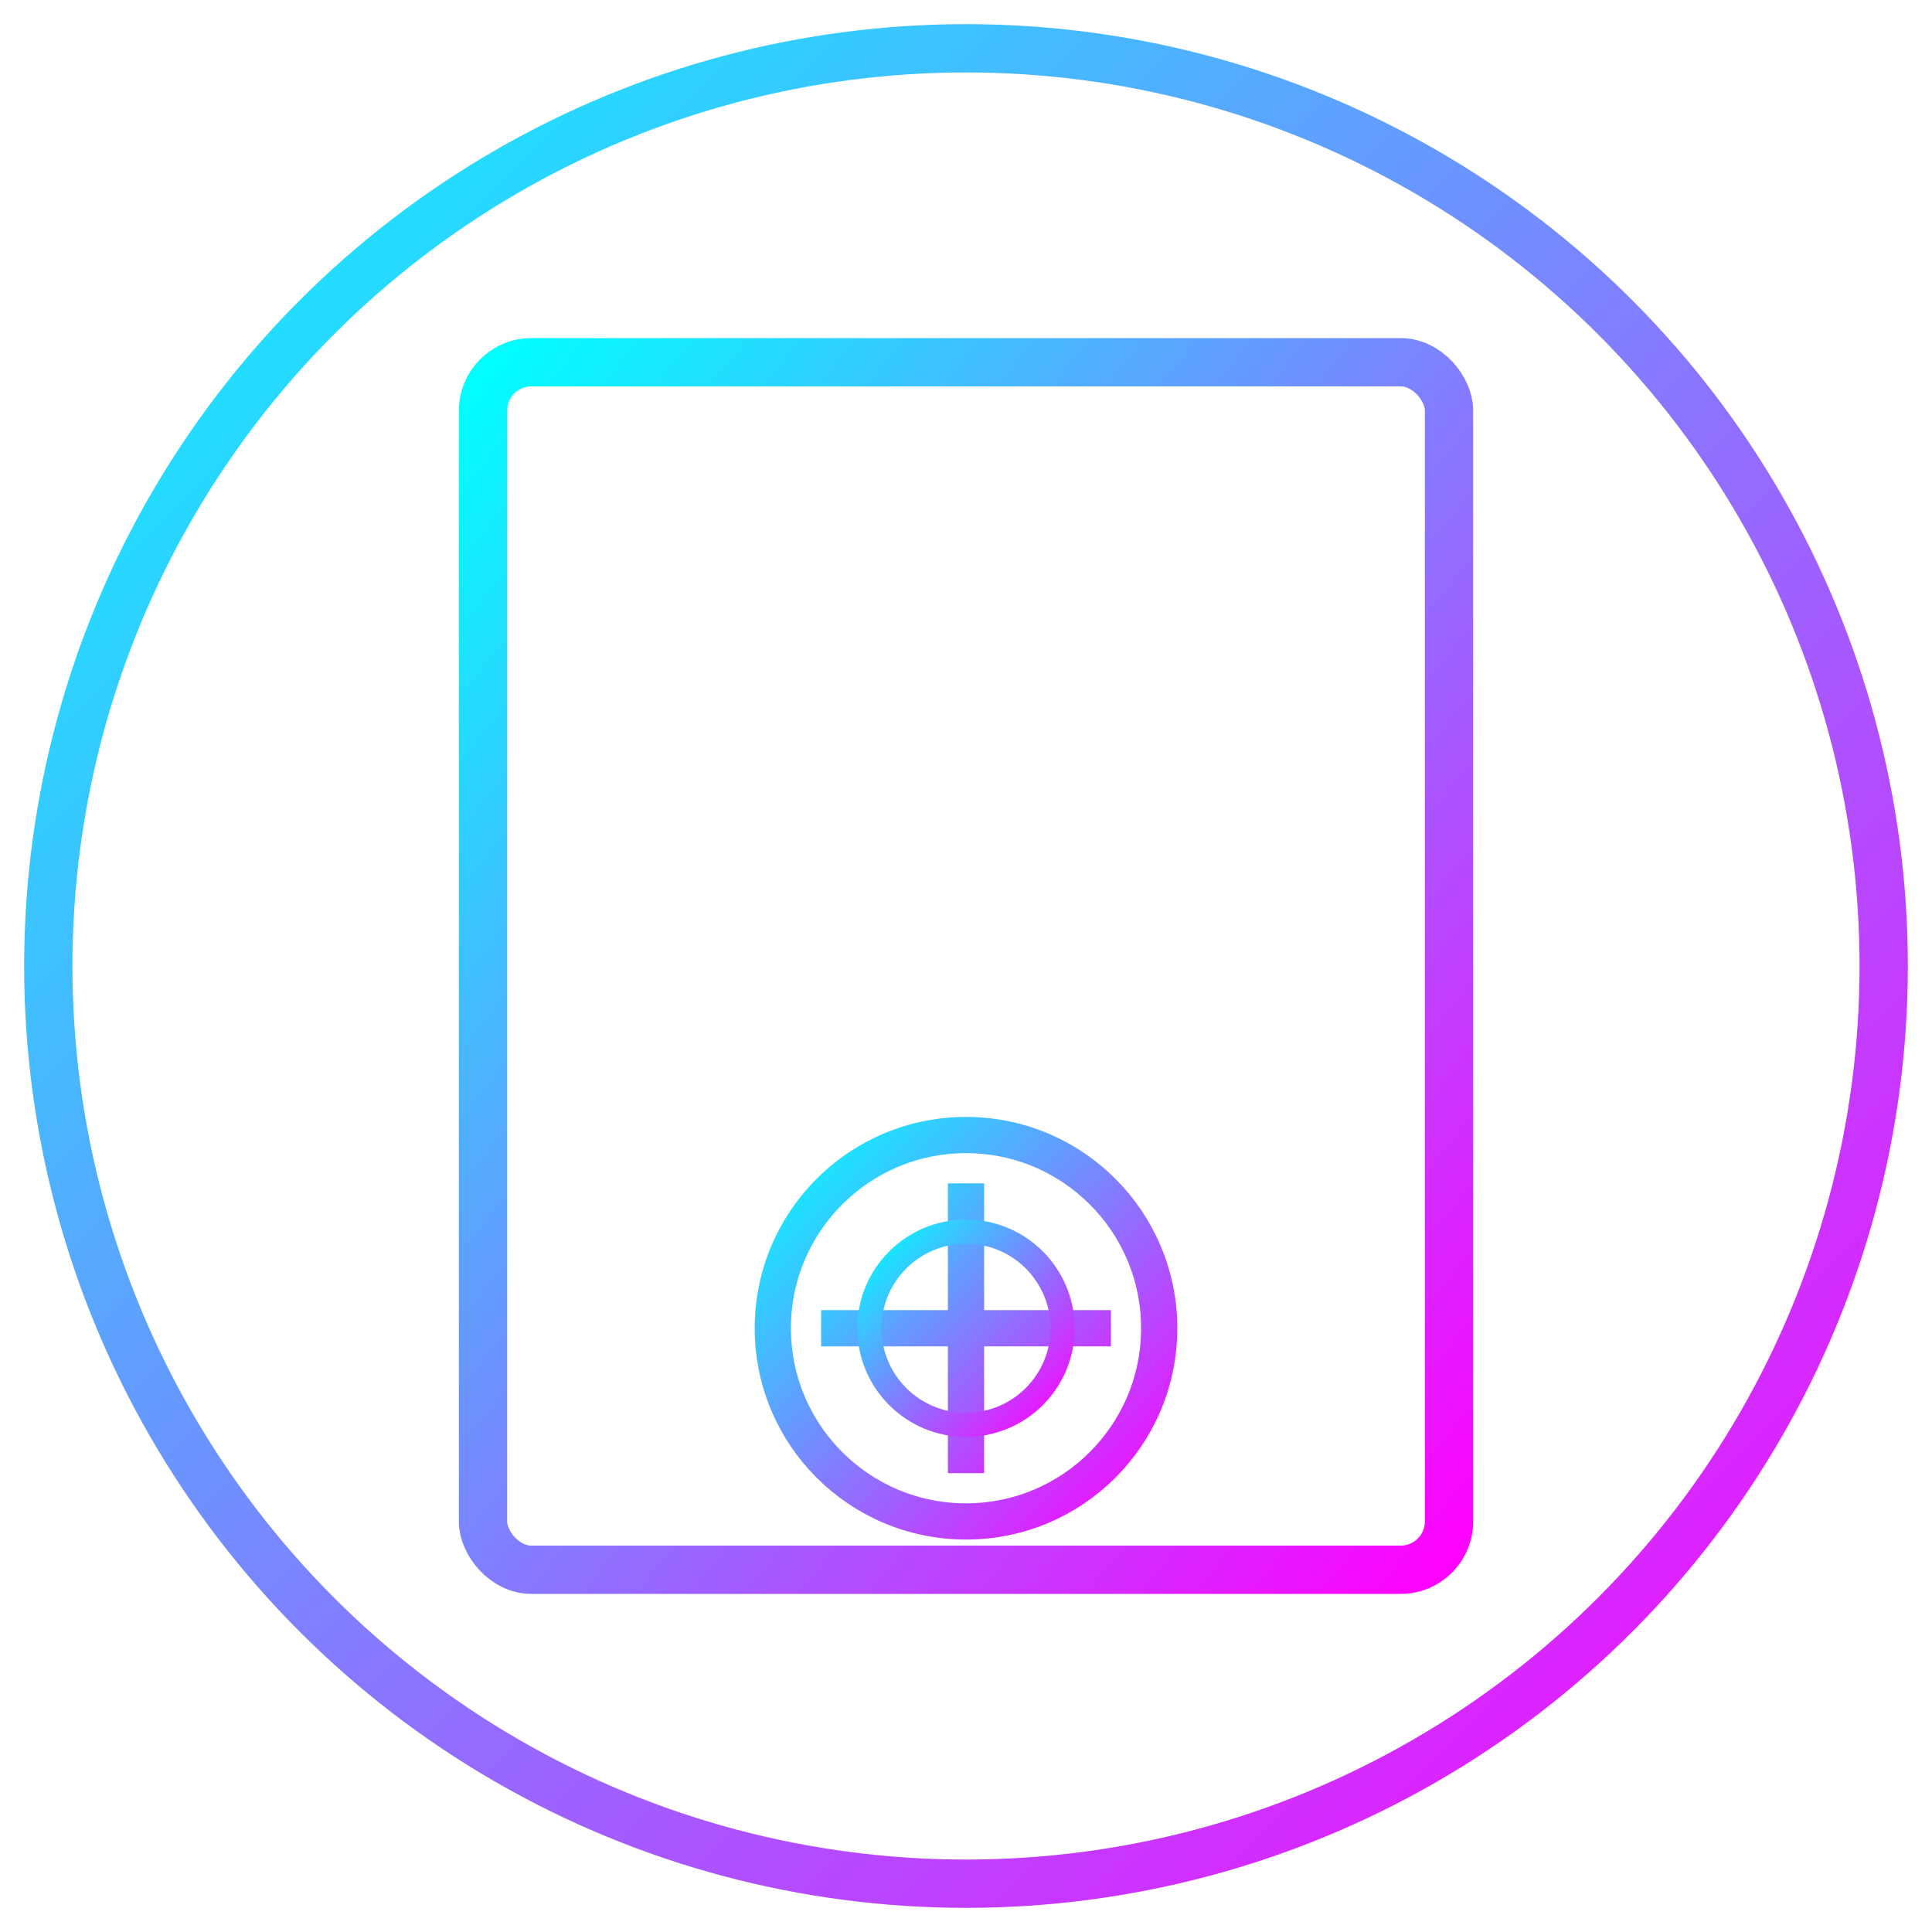
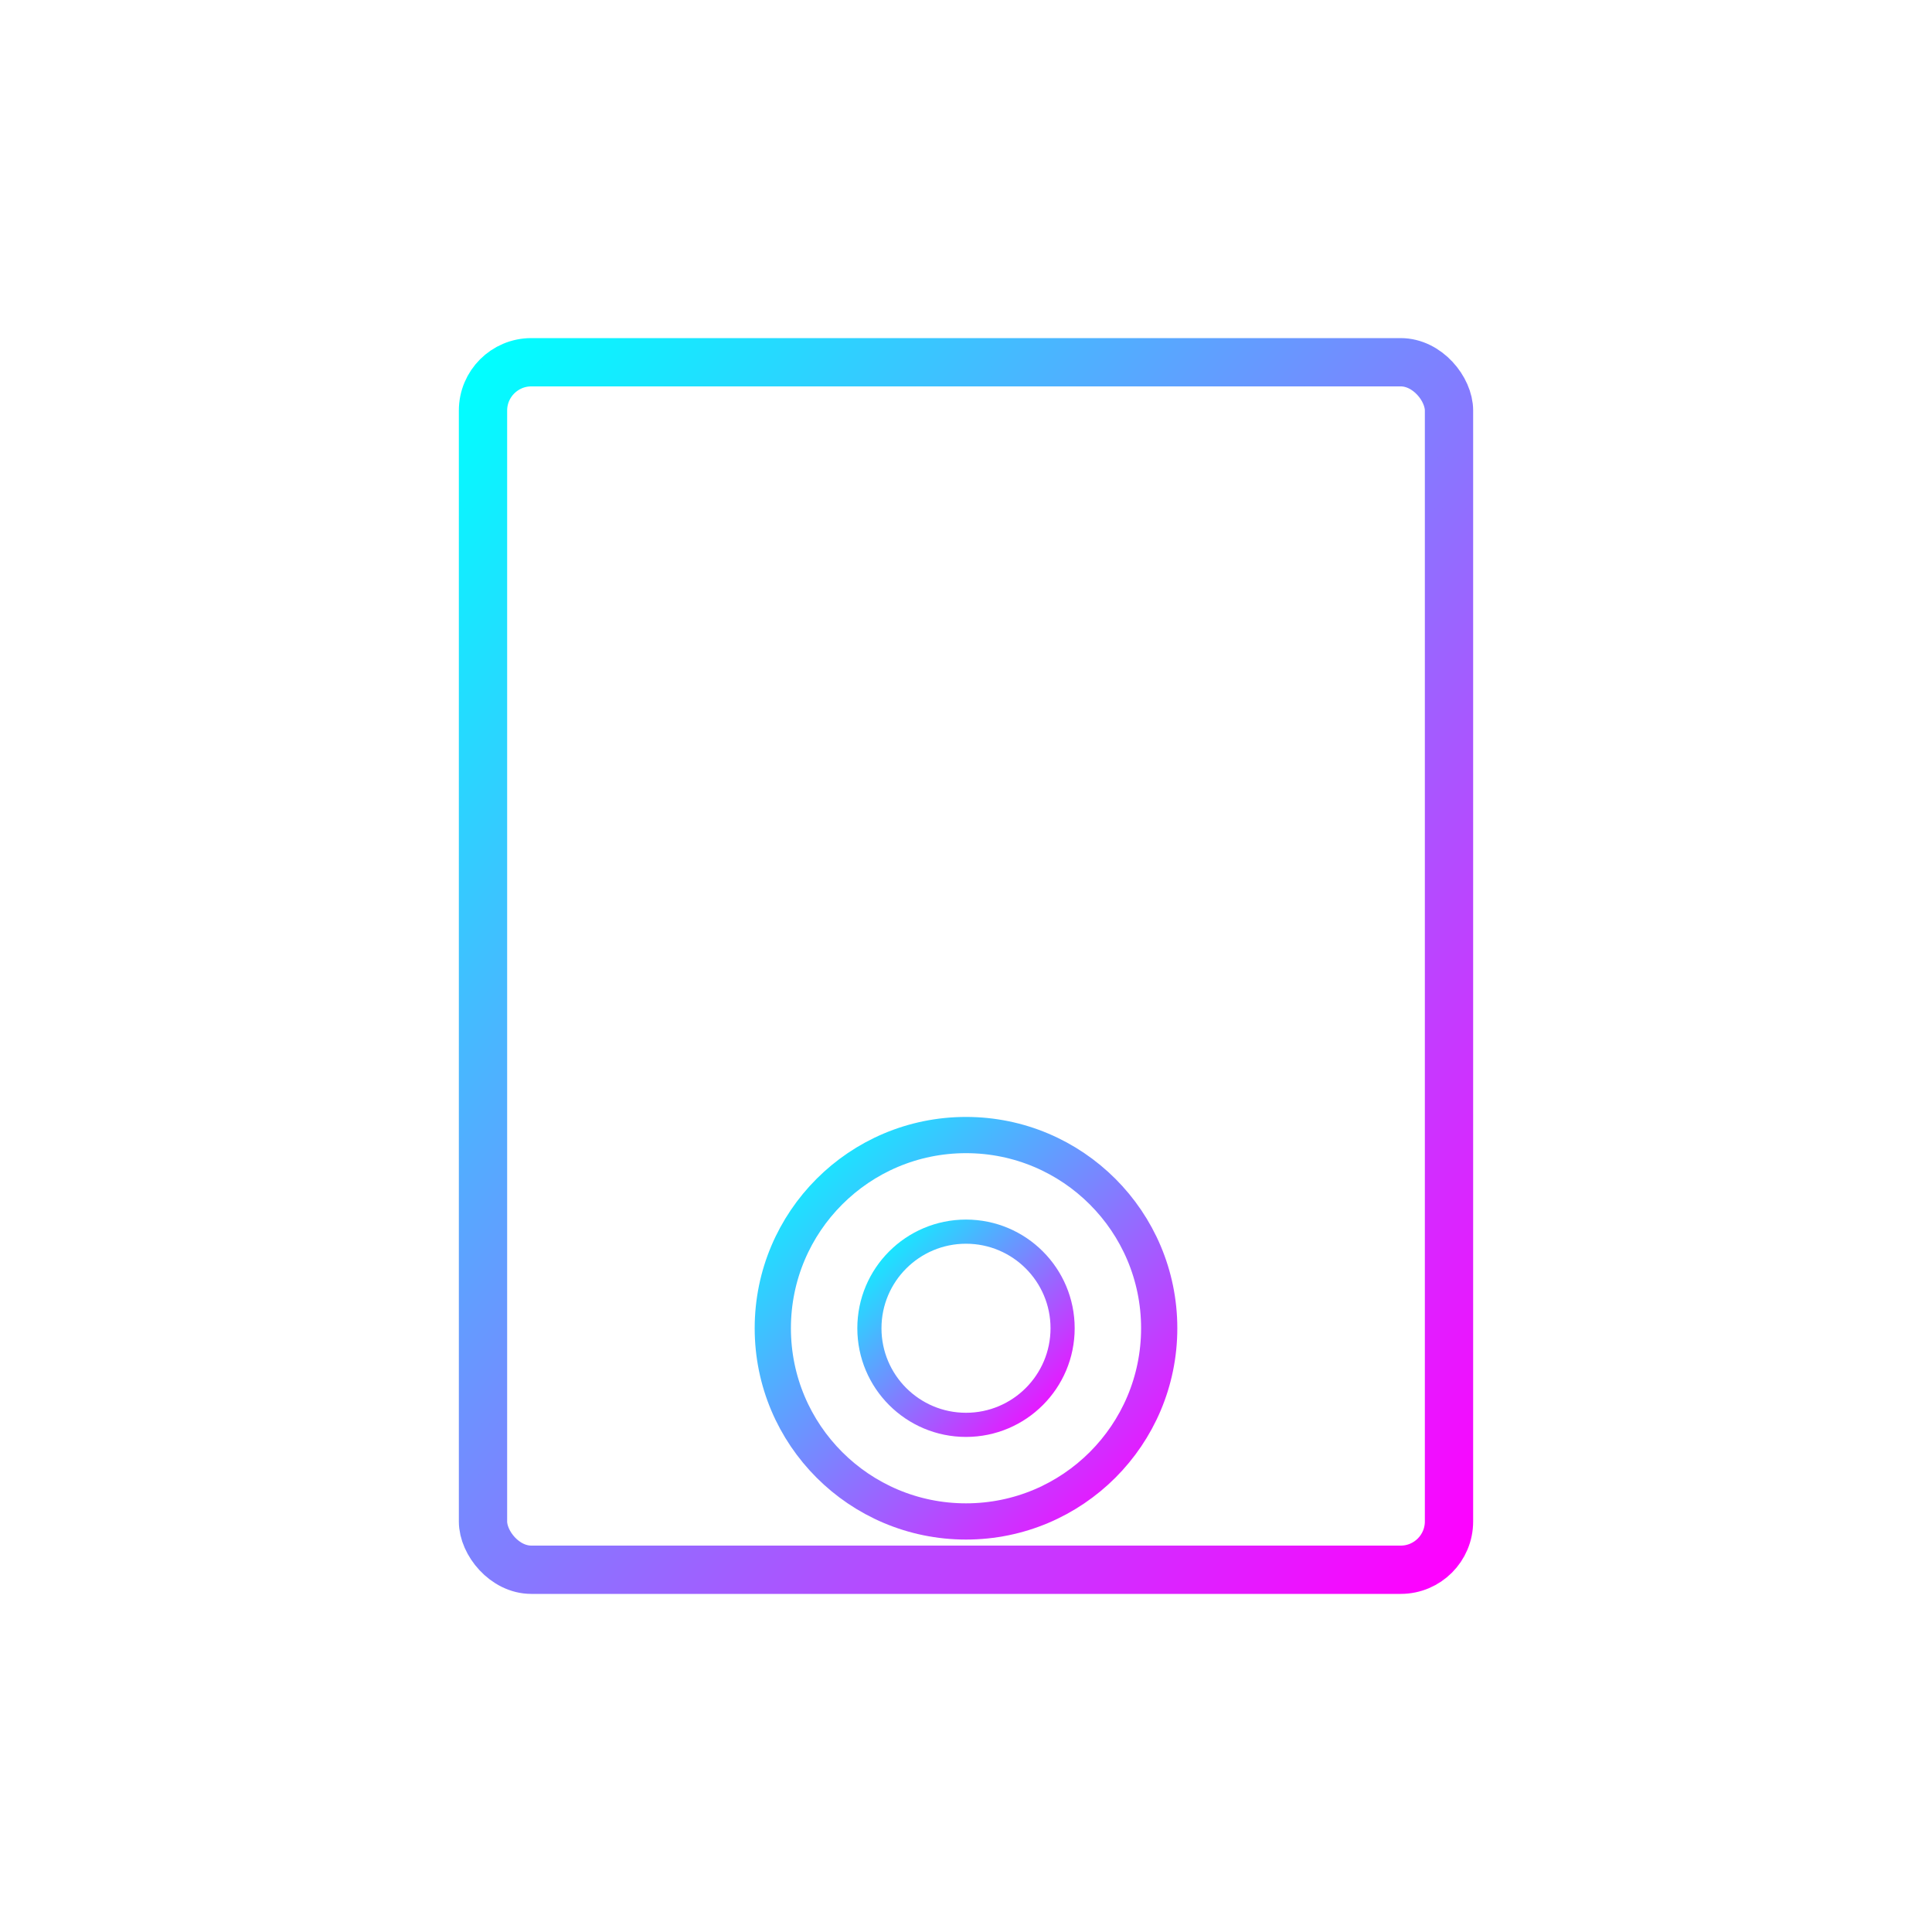
<svg xmlns="http://www.w3.org/2000/svg" width="80" height="80" viewBox="0 0 80 80">
  <defs>
    <linearGradient id="iconGradient2" x1="0%" y1="0%" x2="100%" y2="100%">
      <stop offset="0%" stop-color="#00ffff" />
      <stop offset="100%" stop-color="#ff00ff" />
    </linearGradient>
  </defs>
-   <circle cx="40" cy="40" r="38" fill="none" stroke="url(#iconGradient2)" stroke-width="2" />
  <rect x="20" y="15" width="40" height="50" rx="2" ry="2" fill="none" stroke="url(#iconGradient2)" stroke-width="2" />
  <line x1="28" y1="25" x2="52" y2="25" stroke="url(#iconGradient2)" stroke-width="1.5" />
  <line x1="28" y1="32" x2="52" y2="32" stroke="url(#iconGradient2)" stroke-width="1.5" />
  <line x1="28" y1="39" x2="52" y2="39" stroke="url(#iconGradient2)" stroke-width="1.5" />
-   <line x1="28" y1="46" x2="45" y2="46" stroke="url(#iconGradient2)" stroke-width="1.5" />
  <circle cx="40" cy="55" r="8" fill="none" stroke="url(#iconGradient2)" stroke-width="1.5" />
-   <path d="M34,55 L46,55 M40,49 L40,61" stroke="url(#iconGradient2)" stroke-width="1.5" />
  <circle cx="40" cy="55" r="4" fill="none" stroke="url(#iconGradient2)" stroke-width="1" />
</svg>